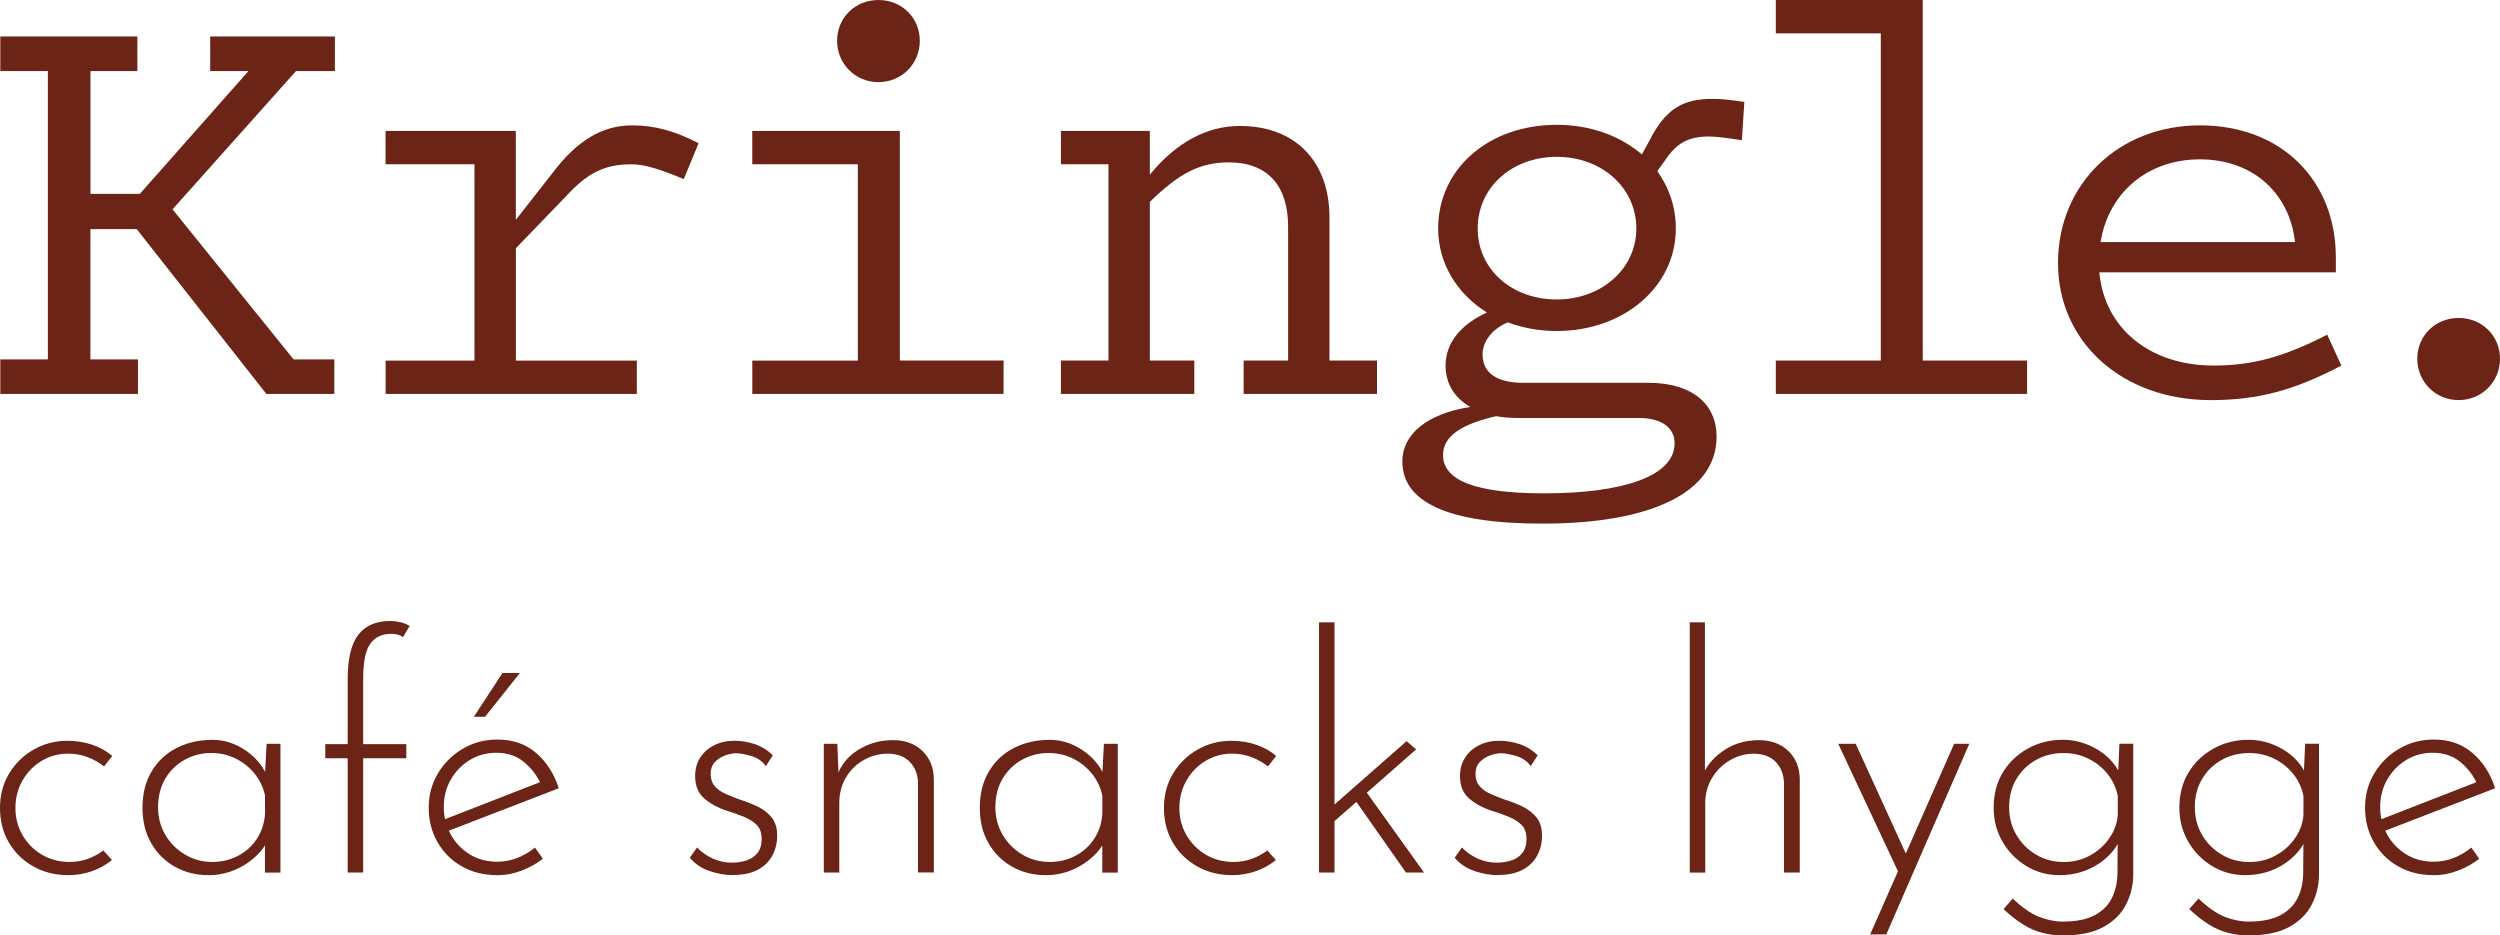
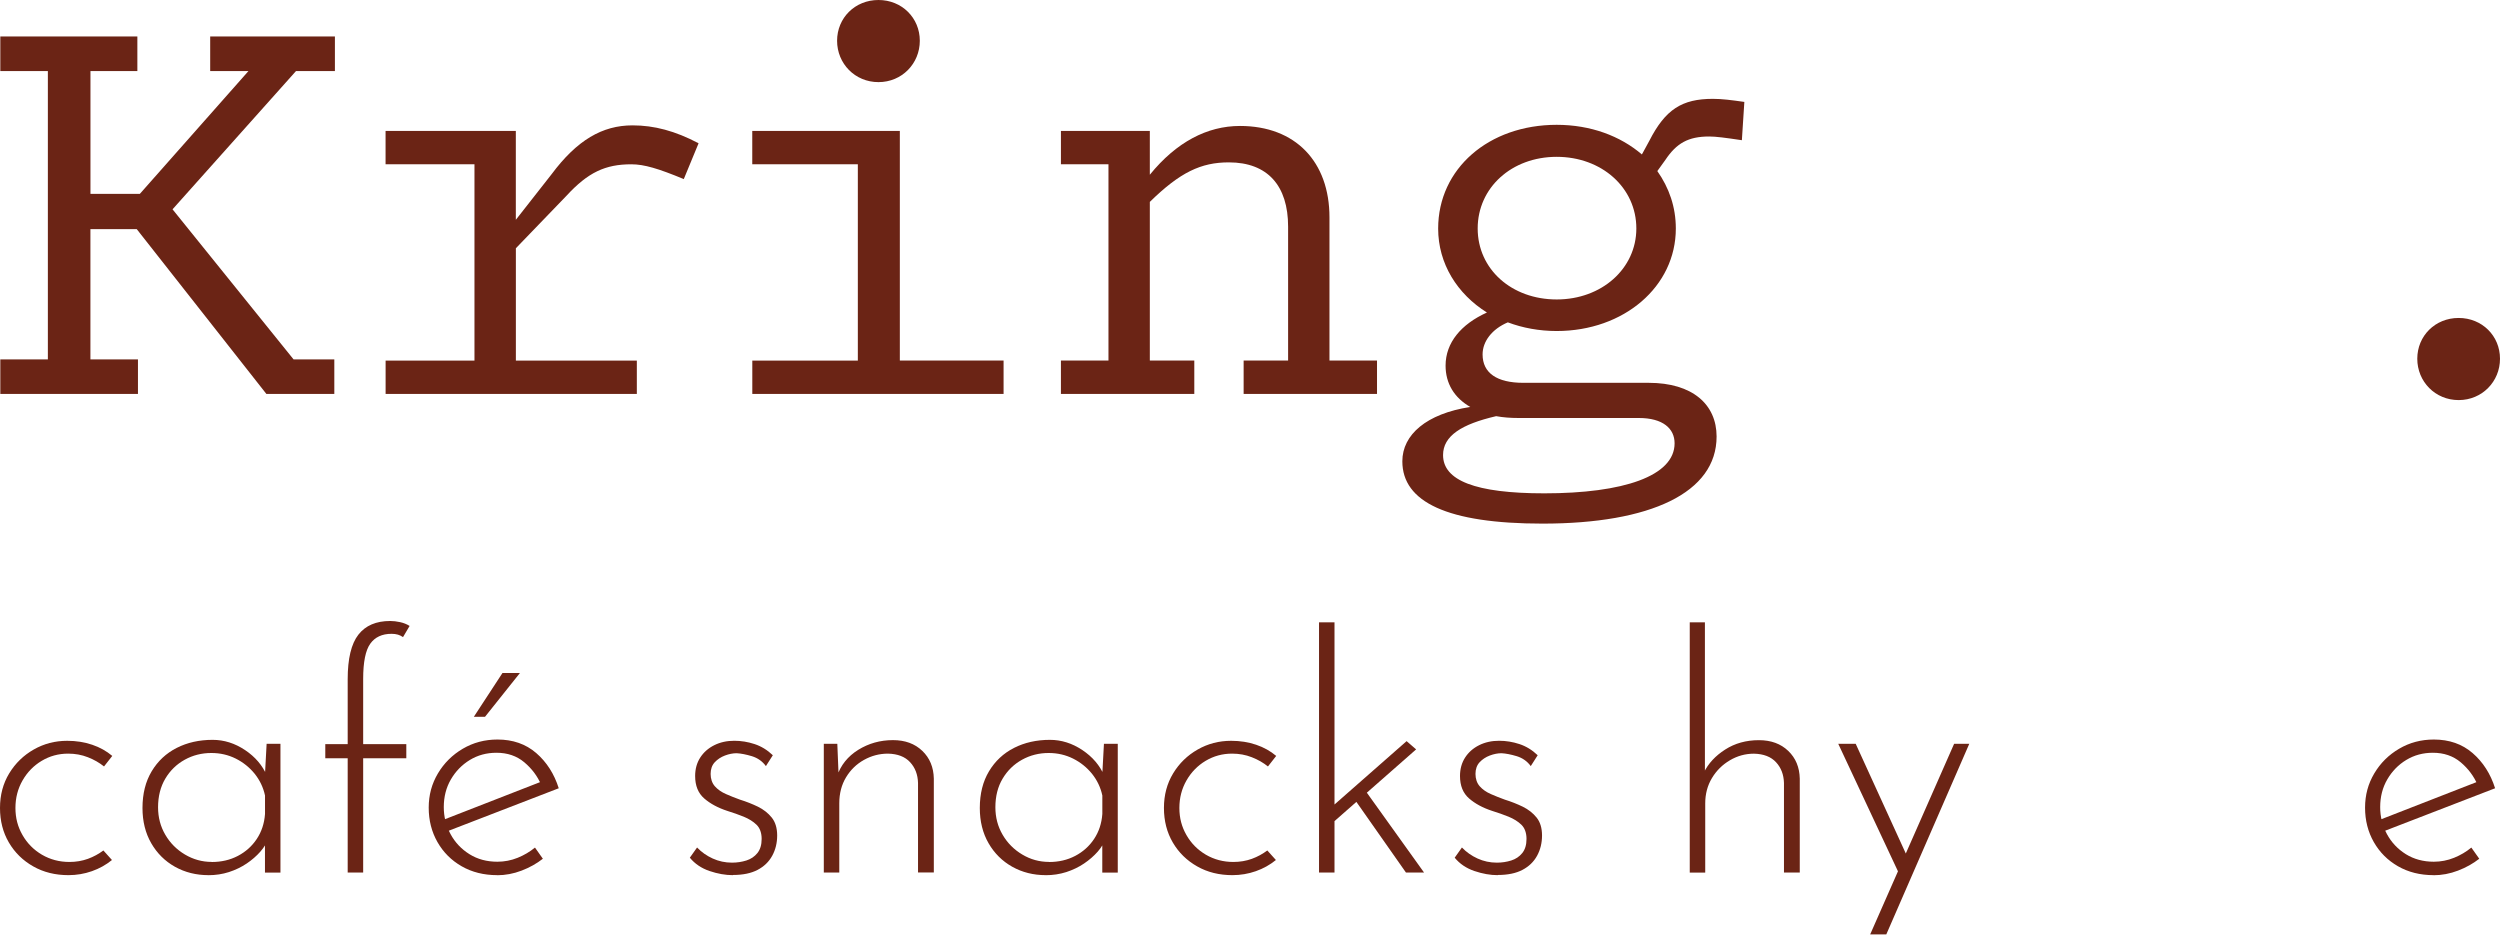
<svg xmlns="http://www.w3.org/2000/svg" id="a" viewBox="0 0 545.82 204.23">
  <path d="M10.45,78.46V15.51H.07v-7.55h29.92v7.55h-10.24v26.82h10.78l23.72-26.82h-8.36v-7.55h27.23v7.55h-8.49l-26.96,30.19,26.42,32.76h8.9v7.55h-14.83l-28.31-35.99h-10.11v28.44h10.38v7.55H.07v-7.55h10.38Z" fill="#6b2415" />
  <path d="M103.59,78.73v-42.87h-19.41v-7.28h28.44v19.41l7.82-9.97c5.53-7.41,11.05-10.65,17.66-10.65,4.72,0,9.3,1.21,14.42,3.91l-3.23,7.82c-5.53-2.29-8.63-3.23-11.46-3.23-5.66,0-9.44,1.75-14.15,6.87l-11.05,11.46v24.53h26.41v7.28h-54.85v-7.28h19.41Z" fill="#6b2415" />
  <path d="M164.24,78.73h23.05v-42.87h-23.05v-7.28h32.22v50.14h22.65v7.28h-54.86v-7.28ZM191.79,17.93c-5.12,0-9.03-4.04-9.03-9.03s3.91-8.9,9.03-8.9,9.03,3.91,9.03,8.9-3.91,9.03-9.03,9.03Z" fill="#6b2415" />
  <path d="M242.01,78.73v-42.87h-10.38v-7.28h19.41v9.57c5.8-7.14,12.54-10.65,19.68-10.65,12.13,0,19.54,7.82,19.54,19.95v31.27h10.38v7.28h-29.12v-7.28h9.71v-29.25c0-8.9-4.45-14.02-12.94-14.02-6.07,0-10.65,2.16-17.25,8.63v34.64h9.71v7.28h-29.12v-7.28h10.38Z" fill="#6b2415" />
  <path d="M329.22,70.37c-3.5,1.48-5.53,4.18-5.53,7.01,0,4.04,3.1,6.2,8.9,6.2h27.36c9.57,0,14.83,4.72,14.83,11.73,0,12.27-14.42,19.01-38.01,19.01-20.76,0-30.6-4.72-30.6-13.61,0-5.8,5.26-10.38,14.83-11.86-3.5-2.02-5.39-5.12-5.39-9.03,0-4.99,3.37-9.03,9.03-11.59-6.47-4.04-10.65-10.65-10.65-18.33,0-13.08,11.05-22.65,25.88-22.65,7.41,0,13.88,2.43,18.6,6.47l1.62-2.97c3.5-6.87,7.14-9.17,13.88-9.17,2.02,0,4.04.27,6.87.67l-.54,8.36c-3.64-.54-5.66-.81-7.14-.81-4.58,0-7.14,1.48-9.57,5.12l-1.75,2.43c2.56,3.64,4.04,7.82,4.04,12.54,0,12.67-11.32,22.38-26.02,22.38-3.77,0-7.41-.67-10.65-1.89ZM337.17,107.71c17.25,0,28.44-3.77,28.44-10.92,0-3.24-2.56-5.53-7.82-5.53h-26.29c-1.75,0-3.37-.13-4.85-.4-7.55,1.75-11.59,4.31-11.59,8.49,0,5.53,7.01,8.36,22.11,8.36ZM357.26,49.88c0-8.9-7.55-15.64-17.39-15.64s-17.25,6.74-17.25,15.64,7.41,15.5,17.25,15.5,17.39-6.74,17.39-15.5Z" fill="#6b2415" />
-   <path d="M410.63,78.73V7.28h-22.92V0h32.08v78.72h22.78v7.28h-54.86v-7.28h22.92Z" fill="#6b2415" />
-   <path d="M482.61,87.35c-19.28,0-33.29-12.67-33.29-29.92s13.21-30.06,31-30.06,29.66,12,29.66,28.85v3.24h-51.63c1.08,12.13,10.92,20.35,24.94,20.35,8.49,0,15.37-1.89,24.8-6.74l3.1,6.74c-10.25,5.39-18.2,7.55-28.58,7.55ZM458.61,52.85h42.46c-1.21-10.78-9.3-18.06-20.76-18.06s-19.95,7.28-21.7,18.06Z" fill="#6b2415" />
  <path d="M536.79,87.35c-5.12,0-9.03-4.04-9.03-9.03s3.91-8.9,9.03-8.9,9.03,3.91,9.03,8.9-3.91,9.03-9.03,9.03Z" fill="#6b2415" />
  <path d="M24.44,187.77c-1.29,1.05-2.76,1.87-4.39,2.44-1.63.57-3.33.86-5.1.86-2.88,0-5.44-.63-7.69-1.91-2.25-1.27-4.03-3.01-5.32-5.21-1.29-2.2-1.94-4.72-1.94-7.55s.67-5.34,2.01-7.55c1.34-2.2,3.13-3.94,5.36-5.21,2.23-1.27,4.66-1.9,7.3-1.9,1.96,0,3.79.29,5.46.86,1.68.57,3.14,1.39,4.38,2.44l-1.8,2.3c-1.01-.81-2.18-1.49-3.52-2.01-1.34-.53-2.78-.79-4.31-.79-2.11,0-4.04.53-5.79,1.58-1.75,1.05-3.14,2.48-4.17,4.28-1.03,1.8-1.55,3.8-1.55,6s.51,4.13,1.55,5.93c1.03,1.8,2.44,3.22,4.24,4.28,1.8,1.05,3.8,1.58,6,1.58,1.44,0,2.78-.23,4.03-.68,1.25-.46,2.37-1.07,3.38-1.83l1.87,2.08Z" fill="#6b2415" />
  <path d="M45.5,191.07c-2.68,0-5.12-.61-7.3-1.83-2.18-1.22-3.91-2.94-5.18-5.14-1.27-2.2-1.91-4.77-1.91-7.69,0-3.12.67-5.79,2.01-8.02,1.34-2.23,3.16-3.93,5.46-5.1,2.3-1.17,4.91-1.76,7.84-1.76,2.49,0,4.85.74,7.08,2.23,2.23,1.49,3.82,3.36,4.78,5.61l-.5,1.01.43-7.98h3.02v28.11h-3.38v-8.7l.72,1.29c-.34.96-.91,1.91-1.73,2.84-.82.93-1.81,1.8-2.98,2.59-1.17.79-2.47,1.41-3.88,1.87-1.41.45-2.91.68-4.49.68ZM46.22,188.2c2.11,0,4.01-.44,5.71-1.33,1.7-.89,3.08-2.12,4.13-3.7,1.05-1.58,1.65-3.4,1.8-5.46v-4.03c-.38-1.77-1.14-3.35-2.26-4.75-1.13-1.39-2.5-2.49-4.13-3.31-1.63-.81-3.4-1.22-5.32-1.22-2.11,0-4.05.49-5.82,1.47-1.77.98-3.19,2.36-4.24,4.13-1.05,1.77-1.58,3.86-1.58,6.25,0,2.21.53,4.21,1.58,6,1.05,1.8,2.48,3.24,4.28,4.31s3.75,1.62,5.86,1.62Z" fill="#6b2415" />
  <path d="M75.91,190.5v-24.95h-4.89v-3.09h4.89v-14.16c0-4.5.78-7.75,2.34-9.74,1.56-1.99,3.87-2.98,6.94-2.98.67,0,1.39.08,2.16.25.77.17,1.46.44,2.08.83l-1.44,2.44c-.34-.24-.71-.42-1.11-.54-.41-.12-.88-.18-1.4-.18-2.06,0-3.61.72-4.64,2.16-1.03,1.44-1.55,4-1.55,7.69v14.23h9.42v3.09h-9.42v24.95h-3.38Z" fill="#6b2415" />
  <path d="M108.55,191.07c-2.92,0-5.51-.65-7.76-1.94-2.25-1.29-4.01-3.05-5.28-5.28-1.27-2.23-1.91-4.73-1.91-7.51s.67-5.22,2.01-7.48c1.34-2.25,3.15-4.05,5.43-5.39,2.28-1.34,4.8-2.01,7.58-2.01,3.35,0,6.17.98,8.45,2.95,2.28,1.97,3.92,4.53,4.92,7.69l-24.59,9.49-1.01-2.44,22.5-8.77-.72,1.01c-.81-1.92-2.05-3.57-3.7-4.96-1.65-1.39-3.68-2.08-6.08-2.08-2.16,0-4.1.53-5.82,1.58-1.72,1.05-3.1,2.47-4.13,4.24-1.03,1.77-1.55,3.79-1.55,6.04,0,2.11.49,4.07,1.47,5.89.98,1.82,2.36,3.28,4.13,4.39s3.81,1.65,6.11,1.65c1.53,0,3.01-.29,4.42-.86,1.41-.57,2.67-1.32,3.78-2.23l1.72,2.44c-1.34,1.05-2.89,1.92-4.64,2.59-1.75.67-3.54,1.01-5.36,1.01ZM113.51,146.94l-7.62,9.56h-2.44l6.25-9.56h3.81Z" fill="#6b2415" />
  <path d="M160.02,191.07c-1.63,0-3.33-.3-5.1-.9-1.77-.6-3.21-1.57-4.31-2.91l1.58-2.23c.96,1.01,2.1,1.81,3.42,2.41,1.32.6,2.72.9,4.21.9,1.1,0,2.14-.16,3.13-.47.98-.31,1.79-.85,2.41-1.62.62-.77.93-1.8.93-3.09s-.37-2.37-1.11-3.09c-.74-.72-1.68-1.3-2.8-1.76-1.13-.46-2.31-.87-3.56-1.26-2.06-.67-3.75-1.58-5.07-2.73-1.32-1.15-1.98-2.78-1.98-4.89,0-1.53.37-2.88,1.11-4.03.74-1.15,1.76-2.05,3.06-2.7s2.75-.97,4.38-.97c1.49,0,2.96.24,4.42.72,1.46.48,2.79,1.29,3.99,2.44l-1.51,2.37c-.77-1.05-1.79-1.77-3.05-2.16-1.27-.38-2.38-.6-3.34-.65-.82,0-1.67.17-2.55.5-.89.34-1.63.83-2.23,1.47-.6.65-.9,1.5-.9,2.55s.31,2,.93,2.7c.62.7,1.43,1.26,2.41,1.69s2,.84,3.06,1.22c1.39.43,2.7.95,3.92,1.54,1.22.6,2.23,1.39,3.02,2.37.79.98,1.19,2.29,1.19,3.92s-.36,3.1-1.08,4.42-1.79,2.35-3.2,3.09c-1.41.74-3.2,1.11-5.36,1.11Z" fill="#6b2415" />
  <path d="M182.81,162.39l.36,8.84-.43-1.73c.81-2.44,2.36-4.37,4.64-5.79,2.28-1.41,4.8-2.12,7.58-2.12,2.64,0,4.77.78,6.4,2.34,1.63,1.56,2.47,3.58,2.52,6.07v20.49h-3.45v-19.55c-.05-1.82-.62-3.33-1.73-4.53-1.1-1.2-2.71-1.82-4.82-1.87-1.87,0-3.62.46-5.25,1.37-1.63.91-2.94,2.18-3.92,3.81-.98,1.63-1.47,3.52-1.47,5.68v15.1h-3.38v-28.11h2.95Z" fill="#6b2415" />
  <path d="M228.31,191.07c-2.68,0-5.12-.61-7.3-1.83-2.18-1.22-3.91-2.94-5.18-5.14-1.27-2.2-1.91-4.77-1.91-7.69,0-3.12.67-5.79,2.01-8.02s3.16-3.93,5.46-5.1c2.3-1.17,4.91-1.76,7.84-1.76,2.49,0,4.85.74,7.08,2.23,2.23,1.49,3.82,3.36,4.78,5.61l-.5,1.01.43-7.98h3.02v28.11h-3.38v-8.7l.72,1.29c-.34.96-.91,1.91-1.72,2.84-.82.93-1.81,1.8-2.98,2.59-1.17.79-2.47,1.41-3.88,1.87-1.42.45-2.91.68-4.49.68ZM229.03,188.2c2.11,0,4.01-.44,5.71-1.33s3.08-2.12,4.13-3.7c1.05-1.58,1.65-3.4,1.8-5.46v-4.03c-.38-1.77-1.14-3.35-2.26-4.75-1.13-1.39-2.5-2.49-4.13-3.31-1.63-.81-3.4-1.22-5.32-1.22-2.11,0-4.05.49-5.82,1.47-1.77.98-3.19,2.36-4.24,4.13-1.06,1.77-1.58,3.86-1.58,6.25,0,2.21.53,4.21,1.58,6,1.05,1.8,2.48,3.24,4.28,4.31,1.8,1.08,3.75,1.62,5.86,1.62Z" fill="#6b2415" />
  <path d="M278.56,187.77c-1.29,1.05-2.76,1.87-4.39,2.44-1.63.57-3.33.86-5.1.86-2.88,0-5.44-.63-7.69-1.91-2.25-1.27-4.03-3.01-5.32-5.21-1.29-2.2-1.94-4.72-1.94-7.55s.67-5.34,2.01-7.55,3.13-3.94,5.36-5.21c2.23-1.27,4.66-1.9,7.3-1.9,1.96,0,3.79.29,5.46.86,1.68.57,3.14,1.39,4.38,2.44l-1.8,2.3c-1.01-.81-2.18-1.49-3.52-2.01-1.34-.53-2.78-.79-4.31-.79-2.11,0-4.04.53-5.79,1.58-1.75,1.05-3.14,2.48-4.17,4.28-1.03,1.8-1.55,3.8-1.55,6s.51,4.13,1.55,5.93c1.03,1.8,2.44,3.22,4.24,4.28,1.8,1.05,3.8,1.58,6,1.58,1.44,0,2.78-.23,4.03-.68,1.25-.46,2.37-1.07,3.38-1.83l1.87,2.08Z" fill="#6b2415" />
  <path d="M287.98,190.5v-54.63h3.38v54.63h-3.38ZM290.21,180.29l-.29-3.38,17.18-15.1,2.08,1.8-18.98,16.68ZM297.83,172.24l13.08,18.26h-3.95l-11.5-16.39,2.37-1.87Z" fill="#6b2415" />
  <path d="M327.01,191.07c-1.63,0-3.33-.3-5.1-.9-1.77-.6-3.21-1.57-4.31-2.91l1.58-2.23c.96,1.01,2.1,1.81,3.42,2.41,1.32.6,2.72.9,4.21.9,1.1,0,2.14-.16,3.13-.47.98-.31,1.79-.85,2.41-1.62.62-.77.93-1.8.93-3.09s-.37-2.37-1.11-3.09c-.74-.72-1.68-1.3-2.8-1.76-1.13-.46-2.31-.87-3.56-1.26-2.06-.67-3.75-1.58-5.07-2.73-1.32-1.15-1.98-2.78-1.98-4.89,0-1.53.37-2.88,1.11-4.03.74-1.15,1.76-2.05,3.06-2.7s2.75-.97,4.38-.97c1.49,0,2.96.24,4.42.72,1.46.48,2.79,1.29,3.99,2.44l-1.51,2.37c-.77-1.05-1.79-1.77-3.05-2.16-1.27-.38-2.38-.6-3.34-.65-.82,0-1.67.17-2.55.5-.89.34-1.63.83-2.23,1.47-.6.65-.9,1.5-.9,2.55s.31,2,.93,2.7c.62.7,1.43,1.26,2.41,1.69s2,.84,3.06,1.22c1.39.43,2.7.95,3.92,1.54,1.22.6,2.23,1.39,3.02,2.37.79.98,1.19,2.29,1.19,3.92s-.36,3.1-1.08,4.42-1.79,2.35-3.2,3.09c-1.41.74-3.2,1.11-5.36,1.11Z" fill="#6b2415" />
  <path d="M368.92,190.5v-54.63h3.31v34l-.22-1.22c.96-1.96,2.5-3.63,4.64-5,2.13-1.37,4.59-2.05,7.37-2.05,2.64,0,4.77.78,6.4,2.34,1.63,1.56,2.47,3.58,2.52,6.07v20.49h-3.45v-19.55c-.05-1.82-.62-3.33-1.73-4.53-1.1-1.2-2.71-1.82-4.82-1.87-1.87,0-3.62.48-5.25,1.44-1.63.96-2.94,2.25-3.92,3.88-.98,1.63-1.47,3.48-1.47,5.54v15.1h-3.38Z" fill="#6b2415" />
  <path d="M414.64,190.79l-13.3-28.4h3.81l12.15,26.6-2.66,1.8ZM408.31,204.01l18.33-41.62h3.31l-18.12,41.62h-3.52Z" fill="#6b2415" />
-   <path d="M450.51,204.23c-1.58,0-3.09-.18-4.53-.54-1.44-.36-2.85-.97-4.24-1.83-1.39-.86-2.83-1.99-4.31-3.38l2.01-2.3c2.06,1.96,3.98,3.29,5.75,3.99,1.77.69,3.5,1.04,5.18,1.04,2.92,0,5.25-.47,6.97-1.4,1.73-.93,2.97-2.18,3.74-3.74.77-1.56,1.17-3.3,1.22-5.21l.07-9.13.79.86c-.96,2.49-2.67,4.53-5.14,6.11-2.47,1.58-5.26,2.37-8.38,2.37-2.64,0-5.04-.66-7.22-1.98-2.18-1.32-3.92-3.09-5.21-5.32-1.29-2.23-1.94-4.71-1.94-7.44,0-2.92.67-5.49,2.01-7.69,1.34-2.2,3.16-3.94,5.46-5.21,2.3-1.27,4.84-1.91,7.62-1.91,2.59,0,5.04.67,7.37,2.01,2.32,1.34,4.01,3.12,5.07,5.32l-.43,1.58.36-8.05h3.02v28.54c0,2.3-.52,4.47-1.55,6.51-1.03,2.04-2.66,3.68-4.89,4.92-2.23,1.25-5.17,1.87-8.81,1.87ZM438.65,176.27c0,2.21.53,4.21,1.58,6,1.05,1.8,2.48,3.24,4.28,4.31,1.8,1.08,3.8,1.62,6,1.62s4.03-.47,5.75-1.4,3.14-2.19,4.24-3.77c1.1-1.58,1.73-3.28,1.87-5.1v-4.17c-.38-1.82-1.14-3.43-2.26-4.82-1.13-1.39-2.52-2.49-4.17-3.31-1.65-.81-3.46-1.22-5.43-1.22-2.21,0-4.21.5-6,1.51-1.8,1.01-3.22,2.4-4.28,4.17-1.06,1.77-1.58,3.83-1.58,6.18Z" fill="#6b2415" />
-   <path d="M491.06,204.23c-1.58,0-3.09-.18-4.53-.54-1.44-.36-2.85-.97-4.24-1.83-1.39-.86-2.83-1.99-4.31-3.38l2.01-2.3c2.06,1.96,3.98,3.29,5.75,3.99,1.77.69,3.5,1.04,5.18,1.04,2.92,0,5.25-.47,6.97-1.4,1.73-.93,2.97-2.18,3.74-3.74.77-1.56,1.17-3.3,1.22-5.21l.07-9.13.79.86c-.96,2.49-2.67,4.53-5.14,6.11-2.47,1.58-5.26,2.37-8.38,2.37-2.64,0-5.04-.66-7.22-1.98-2.18-1.32-3.92-3.09-5.21-5.32-1.29-2.23-1.94-4.71-1.94-7.44,0-2.92.67-5.49,2.01-7.69,1.34-2.2,3.16-3.94,5.46-5.21,2.3-1.27,4.84-1.91,7.62-1.91,2.59,0,5.04.67,7.37,2.01,2.32,1.34,4.01,3.12,5.07,5.32l-.43,1.58.36-8.05h3.02v28.54c0,2.3-.52,4.47-1.55,6.51-1.03,2.04-2.66,3.68-4.89,4.92-2.23,1.25-5.17,1.87-8.81,1.87ZM479.19,176.27c0,2.21.53,4.21,1.58,6,1.05,1.8,2.48,3.24,4.28,4.31,1.8,1.08,3.8,1.62,6,1.62s4.03-.47,5.75-1.4,3.14-2.19,4.24-3.77c1.1-1.58,1.73-3.28,1.87-5.1v-4.17c-.38-1.82-1.14-3.43-2.26-4.82-1.13-1.39-2.52-2.49-4.17-3.31-1.65-.81-3.46-1.22-5.43-1.22-2.21,0-4.21.5-6,1.51-1.8,1.01-3.22,2.4-4.28,4.17-1.06,1.77-1.58,3.83-1.58,6.18Z" fill="#6b2415" />
  <path d="M531.31,191.07c-2.92,0-5.51-.65-7.76-1.94-2.25-1.29-4.01-3.05-5.28-5.28-1.27-2.23-1.91-4.73-1.91-7.51s.67-5.22,2.01-7.48,3.15-4.05,5.43-5.39c2.28-1.34,4.8-2.01,7.58-2.01,3.35,0,6.17.98,8.45,2.95,2.28,1.97,3.92,4.53,4.92,7.69l-24.58,9.49-1.01-2.44,22.5-8.77-.72,1.01c-.82-1.92-2.05-3.57-3.7-4.96-1.65-1.39-3.68-2.08-6.08-2.08-2.16,0-4.1.53-5.82,1.58-1.73,1.05-3.1,2.47-4.13,4.24-1.03,1.77-1.55,3.79-1.55,6.04,0,2.11.49,4.07,1.47,5.89.98,1.82,2.36,3.28,4.13,4.39,1.77,1.1,3.81,1.65,6.11,1.65,1.53,0,3.01-.29,4.42-.86,1.41-.57,2.67-1.32,3.77-2.23l1.73,2.44c-1.34,1.05-2.89,1.92-4.64,2.59-1.75.67-3.54,1.01-5.36,1.01Z" fill="#6b2415" />
</svg>